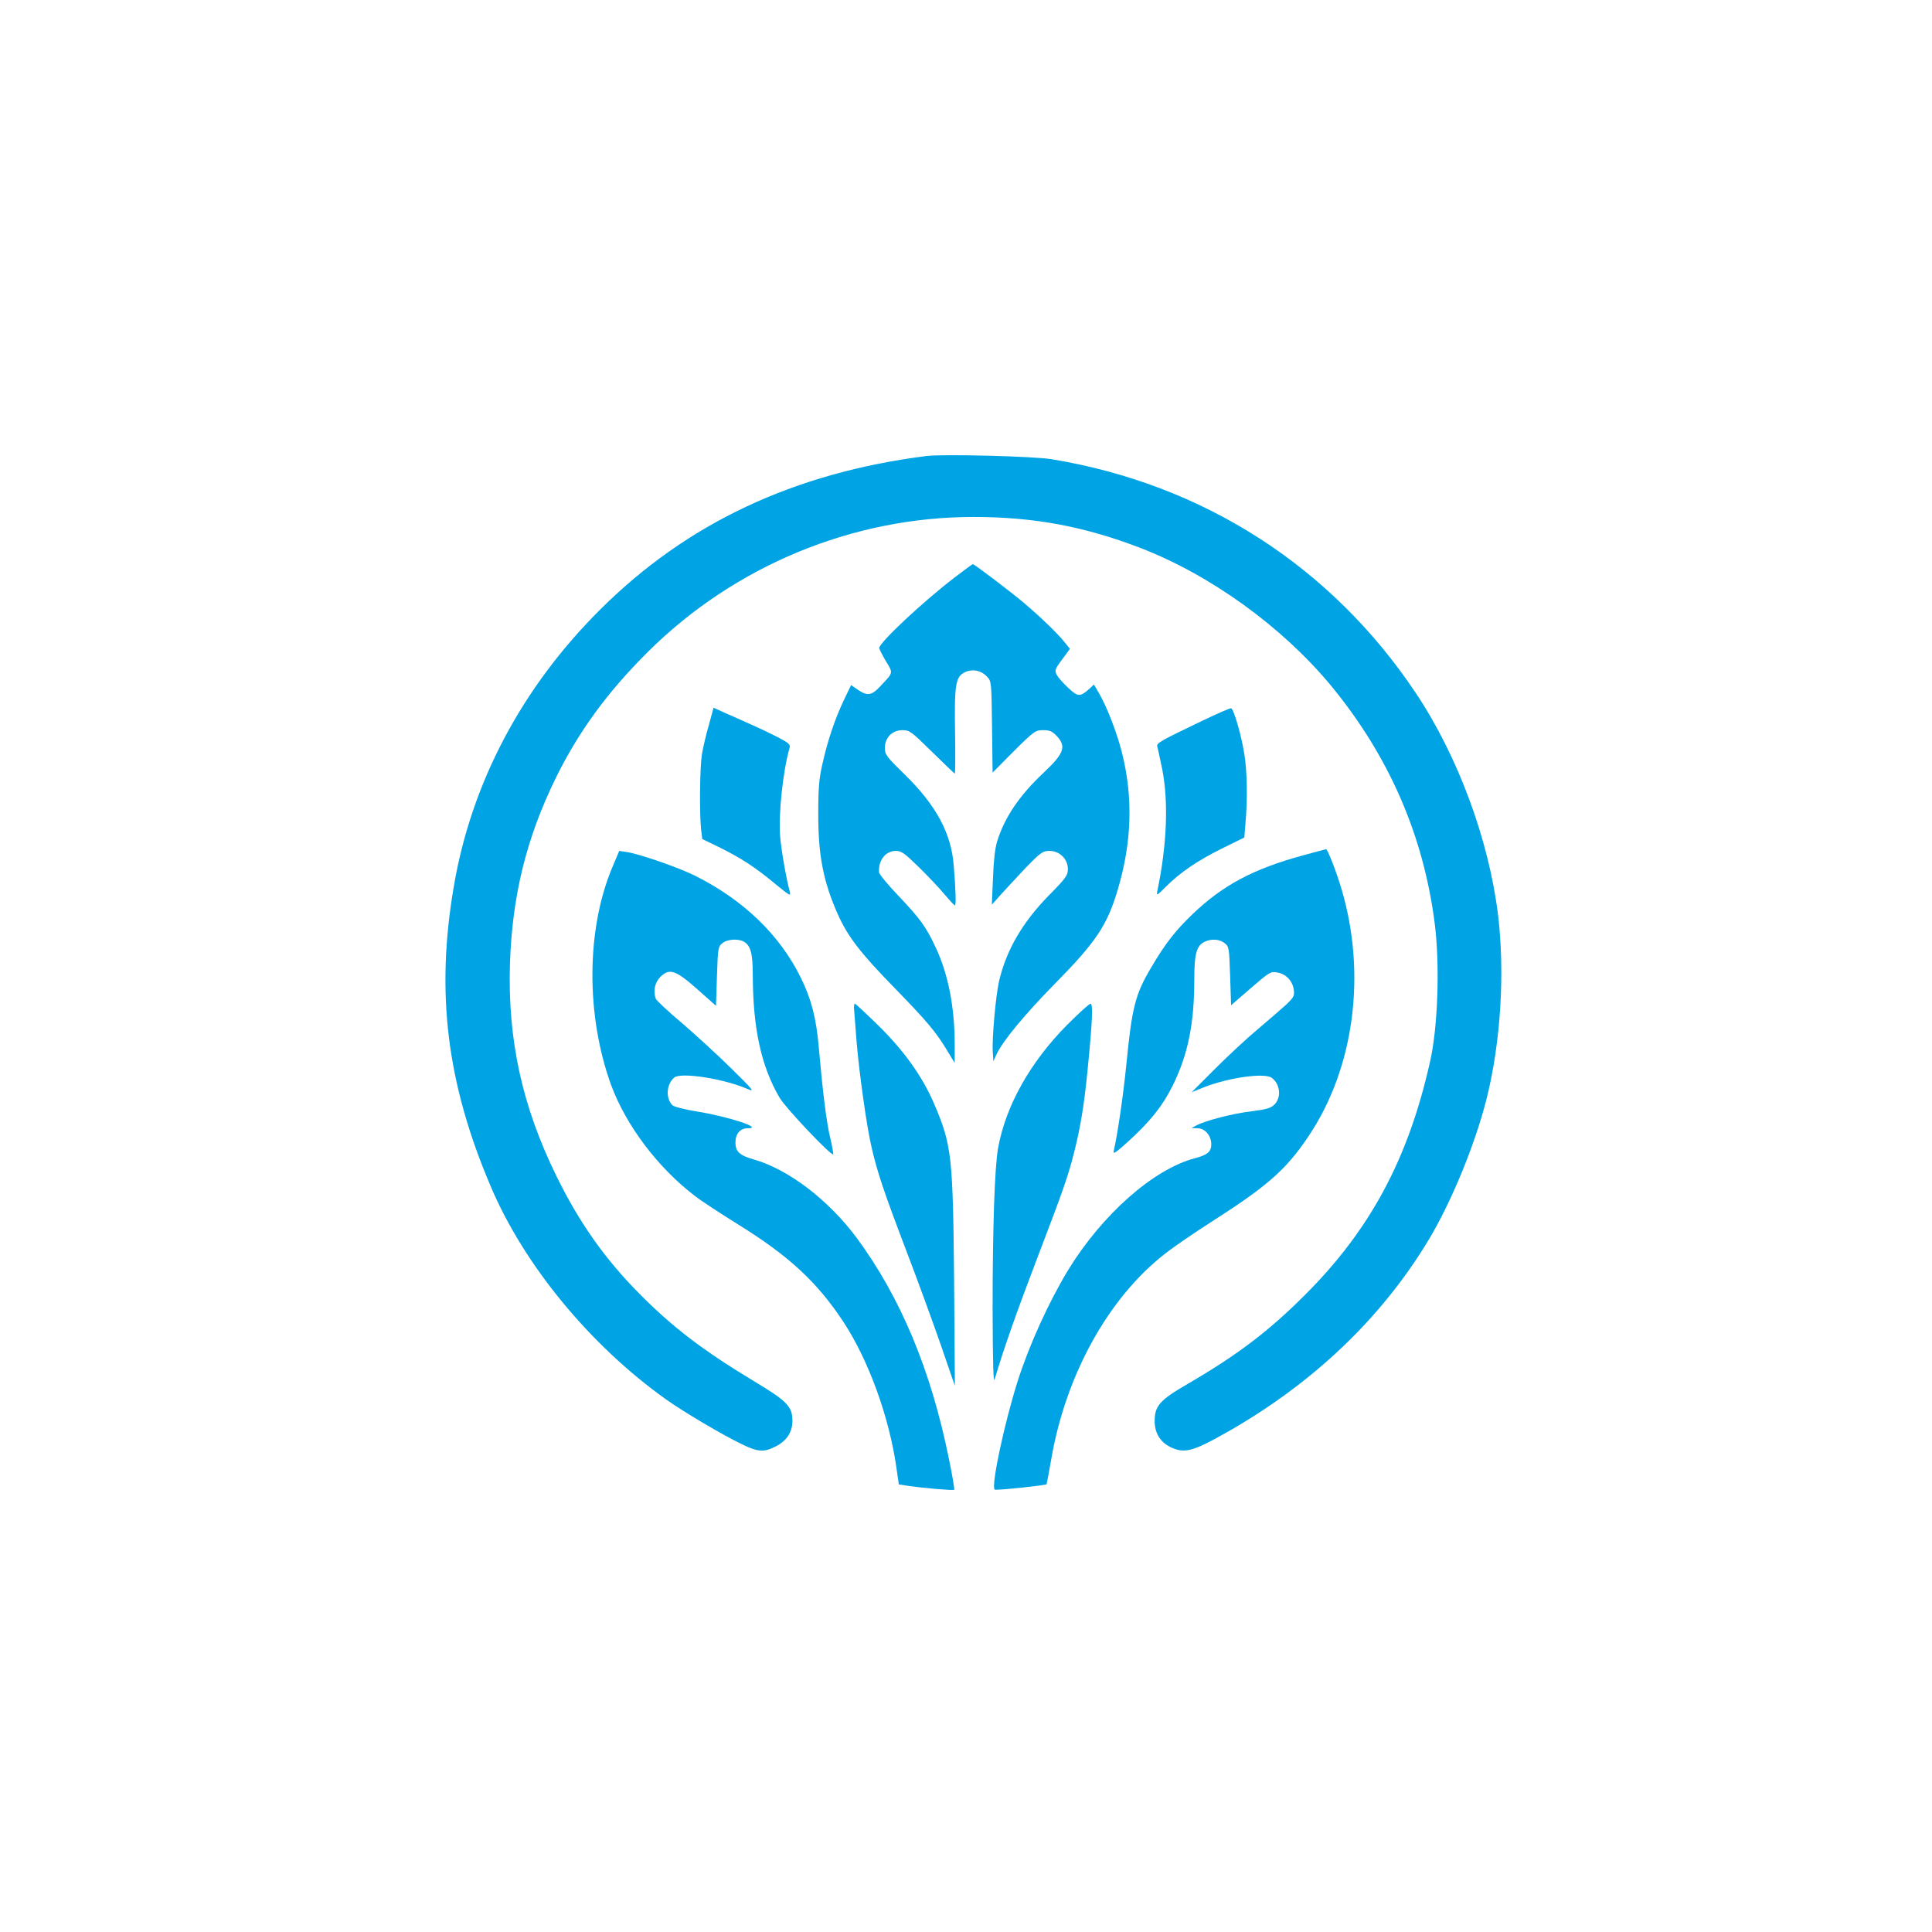
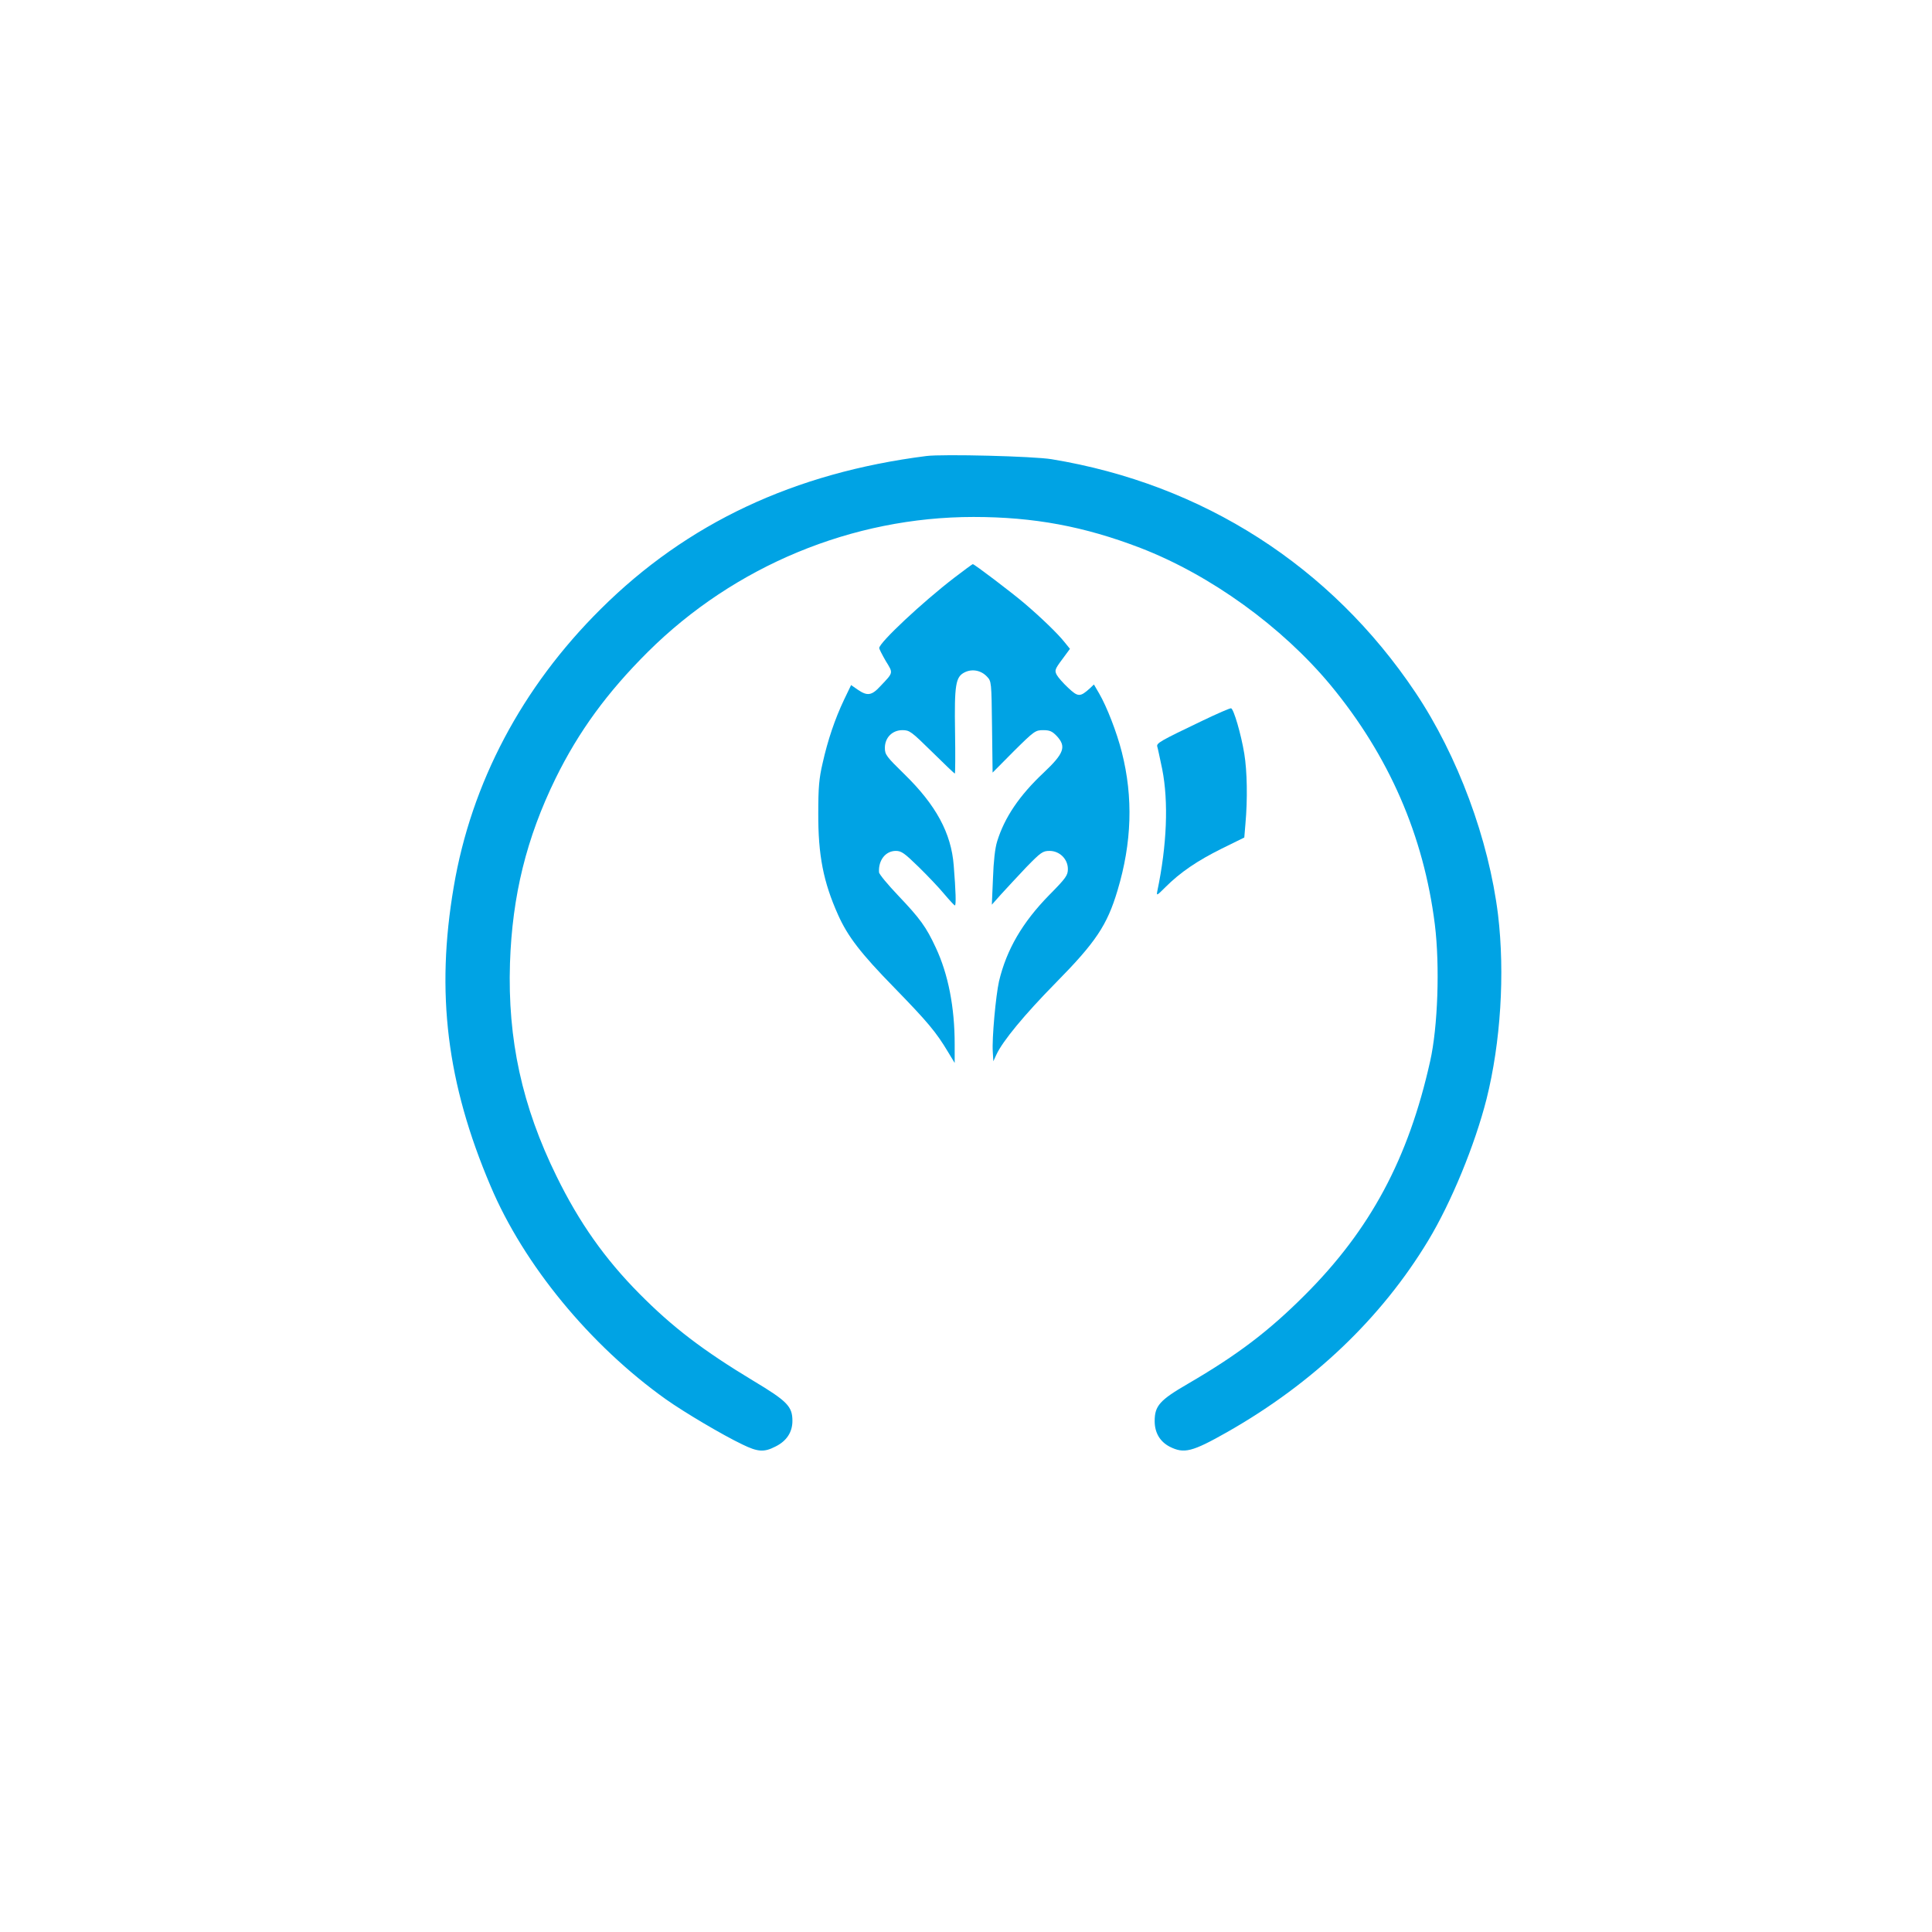
<svg xmlns="http://www.w3.org/2000/svg" version="1.0" width="1024pt" height="1024pt" viewBox="0 0 1024 1024" preserveAspectRatio="xMidYMid meet">
  <g transform="translate(0,1024) scale(0.1,-0.1)" fill="#00a3e4" stroke="none">
    <path d="M4910 7823 c-701 -89 -1269 -356 -1727 -812 -417 -414 -685 -921 -778 -1471 -96 -562 -37 -1041 195 -1586 176 -417 527 -844 930 -1131 96 -68 300 -189 405 -239 82 -40 115 -42 175 -11 59 29 90 76 90 136 0 77 -28 105 -208 213 -265 160 -426 282 -605 463 -181 183 -317 375 -437 620 -183 372 -260 726 -247 1130 12 358 87 663 242 980 122 248 273 455 489 670 459 456 1084 715 1726 715 320 0 587 -50 884 -164 373 -144 751 -418 1008 -727 310 -375 494 -798 553 -1269 27 -219 16 -544 -25 -725 -115 -516 -317 -893 -665 -1240 -191 -191 -357 -317 -620 -470 -148 -86 -175 -116 -175 -197 0 -62 28 -109 80 -136 76 -38 118 -28 305 78 454 258 817 604 1065 1015 122 202 247 506 309 750 75 300 98 665 61 976 -49 399 -213 843 -438 1179 -448 669 -1126 1104 -1928 1236 -96 16 -578 28 -664 17z" />
    <path d="M5058 7178 c-167 -128 -398 -344 -398 -373 0 -5 16 -36 35 -69 40 -65 41 -59 -29 -133 -46 -50 -69 -53 -119 -19 l-36 25 -37 -77 c-49 -103 -87 -216 -114 -337 -19 -81 -23 -131 -23 -265 -1 -223 27 -365 105 -539 51 -114 119 -203 298 -386 176 -181 221 -234 285 -341 l35 -58 0 100 c0 195 -34 370 -100 511 -51 110 -83 154 -200 277 -55 58 -101 113 -101 123 -4 64 35 113 89 113 30 0 46 -12 121 -85 47 -46 109 -111 136 -144 28 -33 53 -60 56 -60 7 -1 5 76 -6 211 -13 172 -94 321 -261 484 -96 94 -104 104 -104 140 0 54 39 94 93 94 38 0 47 -7 157 -115 64 -63 118 -115 121 -115 2 0 3 99 1 219 -4 252 3 293 50 317 39 20 87 12 119 -22 24 -25 24 -28 27 -267 l3 -242 112 113 c109 108 115 112 156 112 35 0 48 -6 72 -31 52 -56 39 -92 -69 -194 -129 -121 -208 -238 -247 -365 -11 -35 -19 -105 -22 -195 l-6 -140 49 55 c27 30 87 94 133 143 78 80 88 87 124 87 53 0 97 -43 97 -96 0 -33 -9 -47 -99 -138 -142 -145 -226 -289 -266 -457 -17 -76 -38 -303 -33 -374 l3 -50 16 35 c34 73 148 211 314 380 213 216 273 306 328 490 76 253 84 493 23 733 -27 107 -80 242 -120 311 l-28 48 -21 -20 c-52 -47 -63 -47 -115 2 -27 25 -54 56 -61 69 -12 23 -10 30 28 81 l42 57 -30 37 c-36 45 -123 129 -211 204 -68 58 -266 208 -274 208 -2 0 -46 -32 -98 -72z" />
-     <path d="M3757 6397 c-15 -51 -31 -121 -37 -157 -11 -71 -13 -315 -4 -396 l6 -51 97 -47 c114 -57 187 -105 295 -195 67 -55 78 -62 73 -41 -19 68 -46 224 -52 295 -10 118 15 351 50 471 5 17 -3 25 -52 51 -32 17 -98 49 -148 71 -49 22 -115 52 -146 65 l-57 26 -25 -92z" />
    <path d="M6375 6421 c-230 -110 -247 -120 -241 -139 3 -9 14 -63 26 -119 34 -173 25 -403 -26 -646 -5 -26 -3 -25 43 21 78 78 169 140 298 204 l120 59 6 72 c12 132 9 281 -6 372 -17 104 -56 237 -70 241 -6 1 -73 -28 -150 -65z" />
-     <path d="M6905 5706 c-261 -71 -423 -157 -584 -311 -90 -86 -146 -158 -216 -277 -88 -147 -105 -214 -135 -519 -17 -171 -48 -379 -67 -459 -5 -20 10 -11 78 51 114 104 181 187 234 294 81 163 115 329 115 563 0 137 12 181 56 201 37 17 79 13 105 -8 23 -18 24 -26 29 -174 l5 -155 104 90 c98 85 106 90 139 84 46 -7 81 -42 89 -89 5 -34 2 -41 -38 -80 -25 -23 -92 -81 -149 -129 -58 -48 -161 -144 -229 -212 l-125 -125 62 25 c130 52 325 80 363 51 44 -33 51 -101 16 -139 -20 -21 -39 -27 -123 -38 -102 -12 -246 -50 -293 -75 l-26 -14 32 -1 c40 0 73 -39 73 -86 0 -38 -21 -56 -87 -73 -220 -58 -491 -298 -672 -593 -102 -169 -205 -394 -267 -588 -71 -225 -142 -556 -122 -575 5 -6 268 22 275 28 1 2 12 59 24 128 76 448 302 859 604 1094 44 35 158 113 252 173 294 188 392 275 510 452 241 360 307 858 173 1309 -27 91 -74 212 -82 210 -2 0 -57 -15 -123 -33z" />
-     <path d="M3245 5642 c-138 -329 -140 -783 -6 -1153 79 -214 249 -440 447 -590 32 -25 135 -92 228 -150 268 -166 419 -306 558 -518 132 -202 241 -502 279 -769 l13 -90 40 -6 c86 -13 249 -27 253 -22 3 2 -9 75 -27 161 -95 473 -257 859 -490 1175 -150 201 -362 363 -546 415 -74 21 -96 42 -96 89 0 47 25 76 66 76 85 0 -103 62 -271 89 -63 10 -121 25 -129 33 -37 37 -32 112 10 147 35 29 261 -6 386 -60 42 -18 37 -11 -85 109 -71 70 -189 178 -261 240 -73 61 -134 119 -138 128 -15 40 -6 86 24 116 48 48 81 37 198 -67 l97 -86 5 157 c5 149 6 157 29 175 25 21 81 25 112 9 38 -21 49 -63 49 -182 1 -280 45 -481 142 -646 31 -54 274 -310 284 -300 2 3 -5 43 -16 89 -20 83 -40 248 -60 475 -13 155 -39 257 -95 371 -112 228 -304 413 -562 542 -87 43 -291 114 -360 125 l-41 6 -37 -88z" />
-     <path d="M4527 4888 c1 -18 7 -94 13 -168 14 -168 54 -454 80 -563 30 -130 64 -232 182 -542 61 -159 144 -387 185 -505 l74 -215 -4 550 c-6 666 -12 727 -107 947 -61 142 -157 277 -293 411 -65 64 -122 117 -126 117 -4 0 -6 -15 -4 -32z" />
-     <path d="M5656 4808 c-196 -198 -325 -428 -366 -653 -18 -102 -29 -422 -29 -850 1 -300 4 -401 11 -375 48 162 119 363 223 635 145 380 166 440 199 571 33 131 52 247 70 429 26 261 30 355 16 355 -7 0 -63 -51 -124 -112z" />
+     <path d="M5656 4808 z" />
  </g>
</svg>